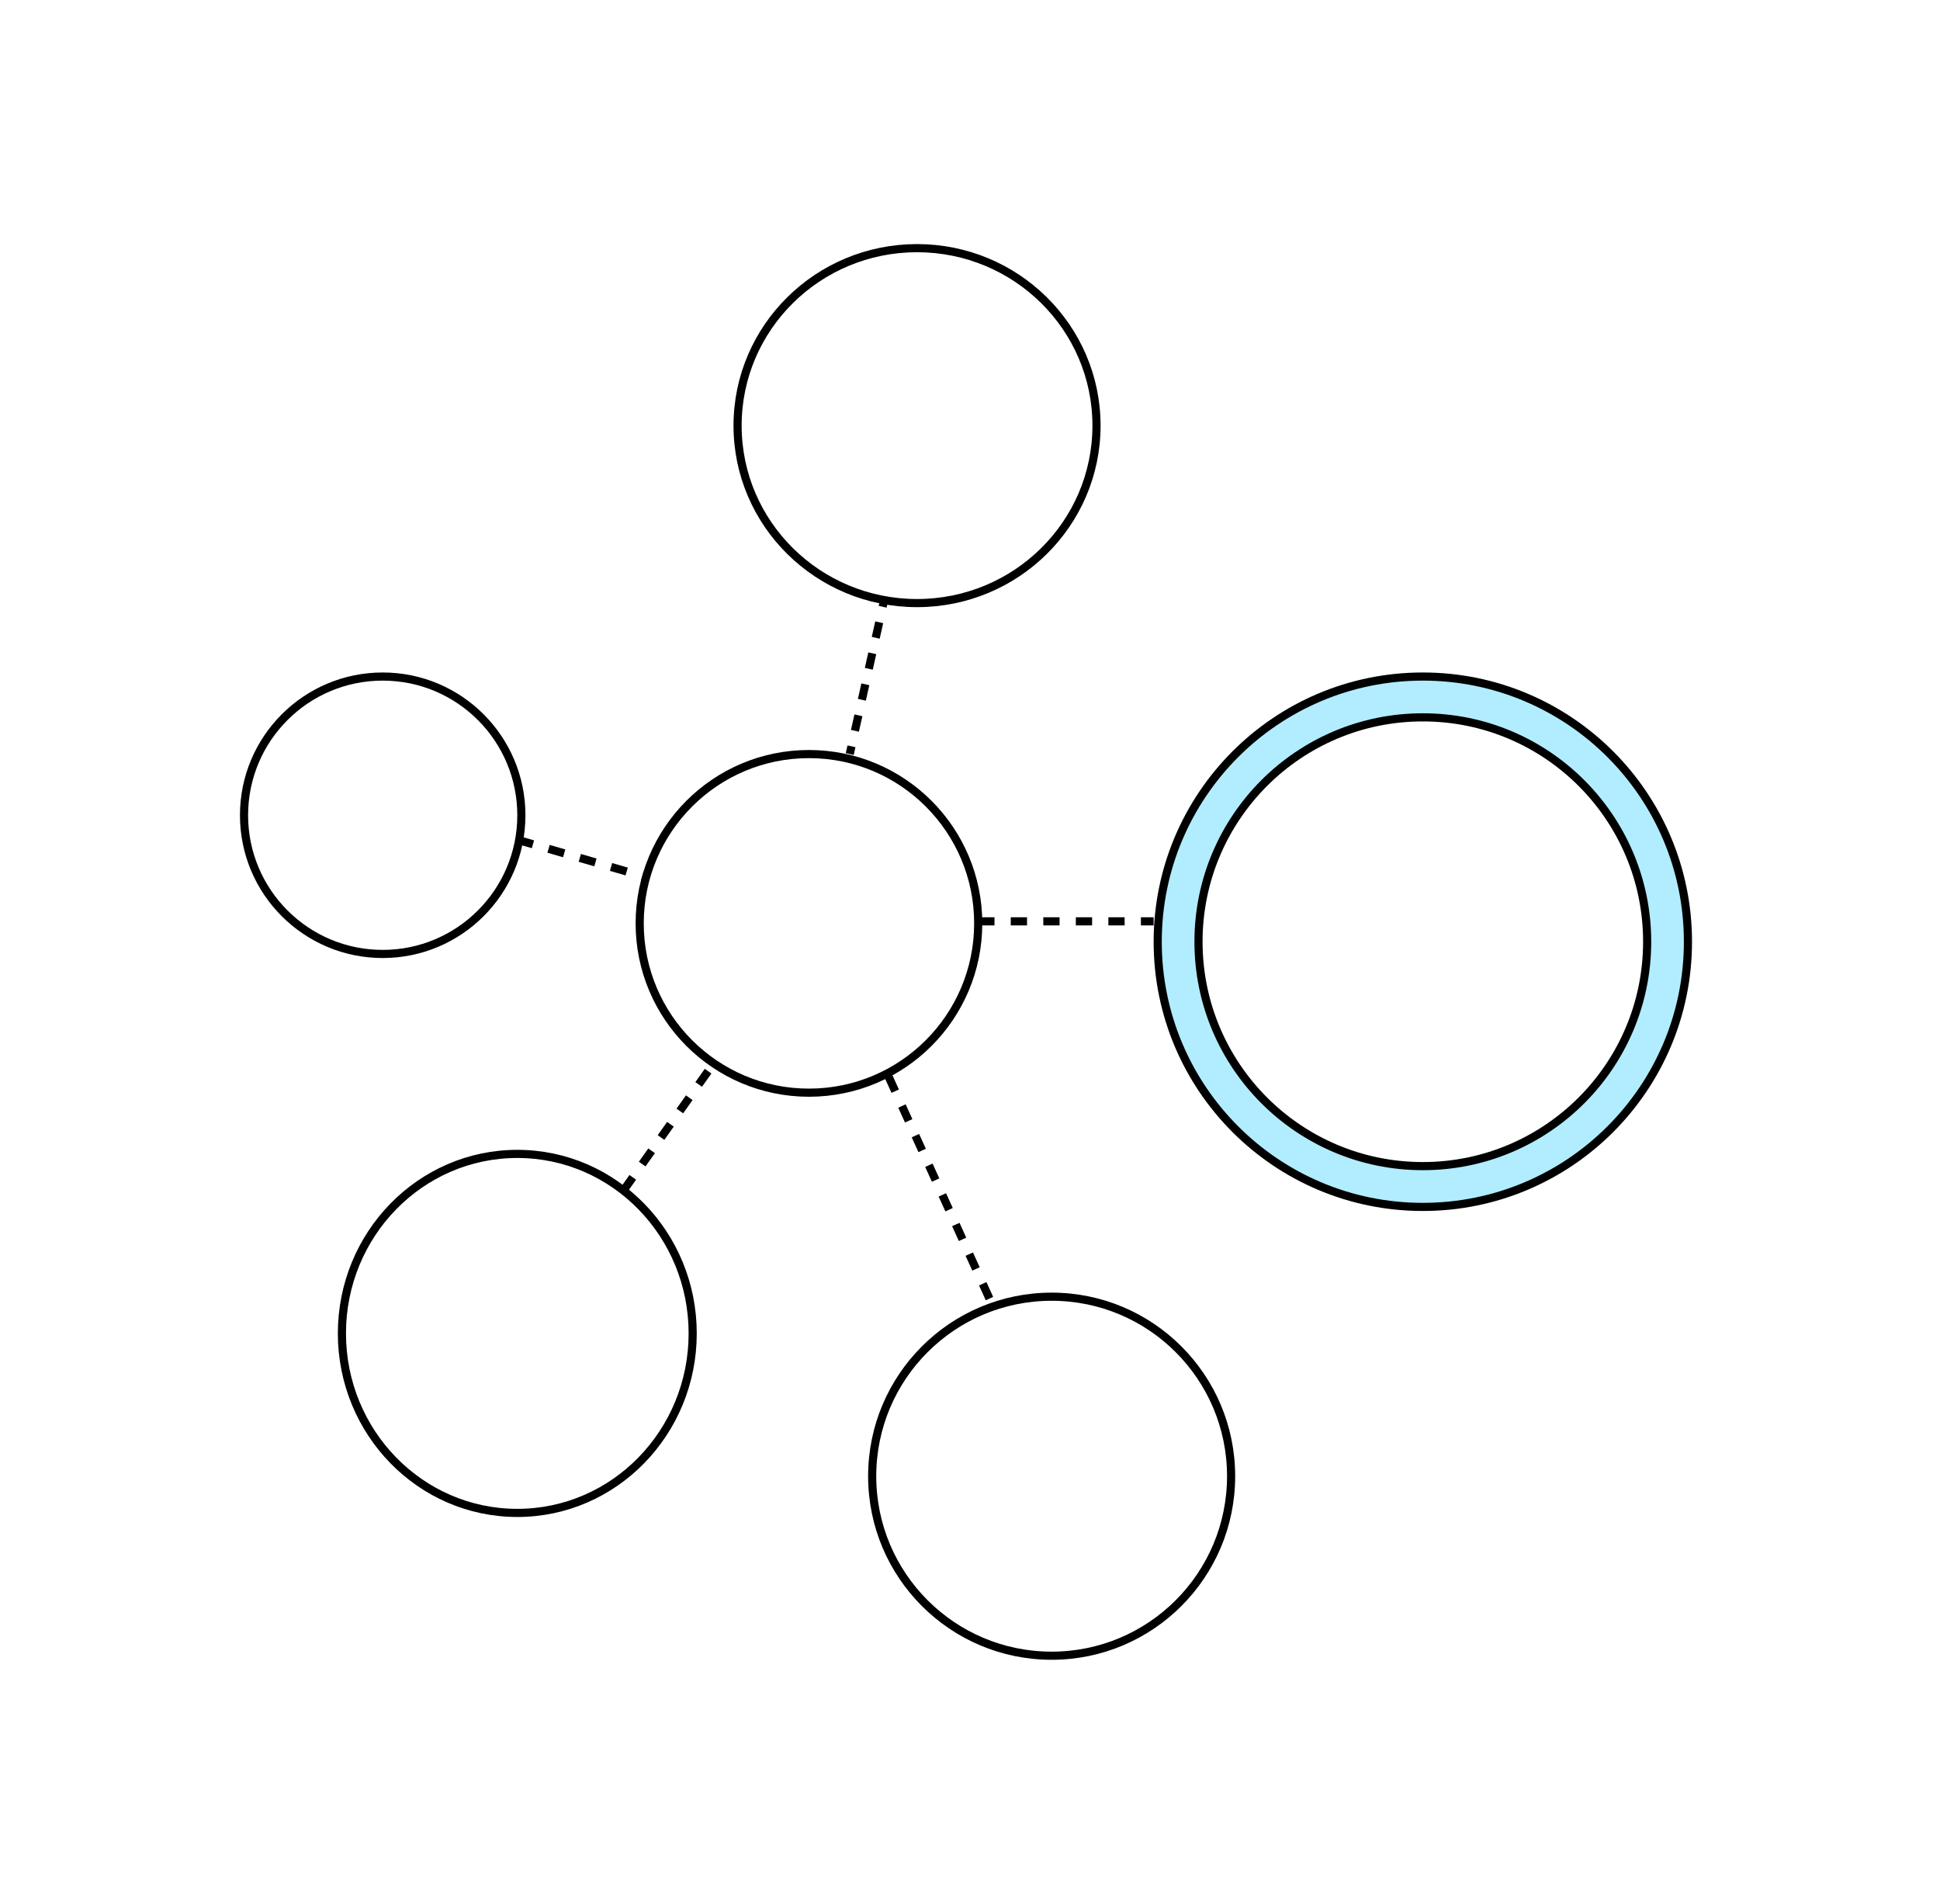
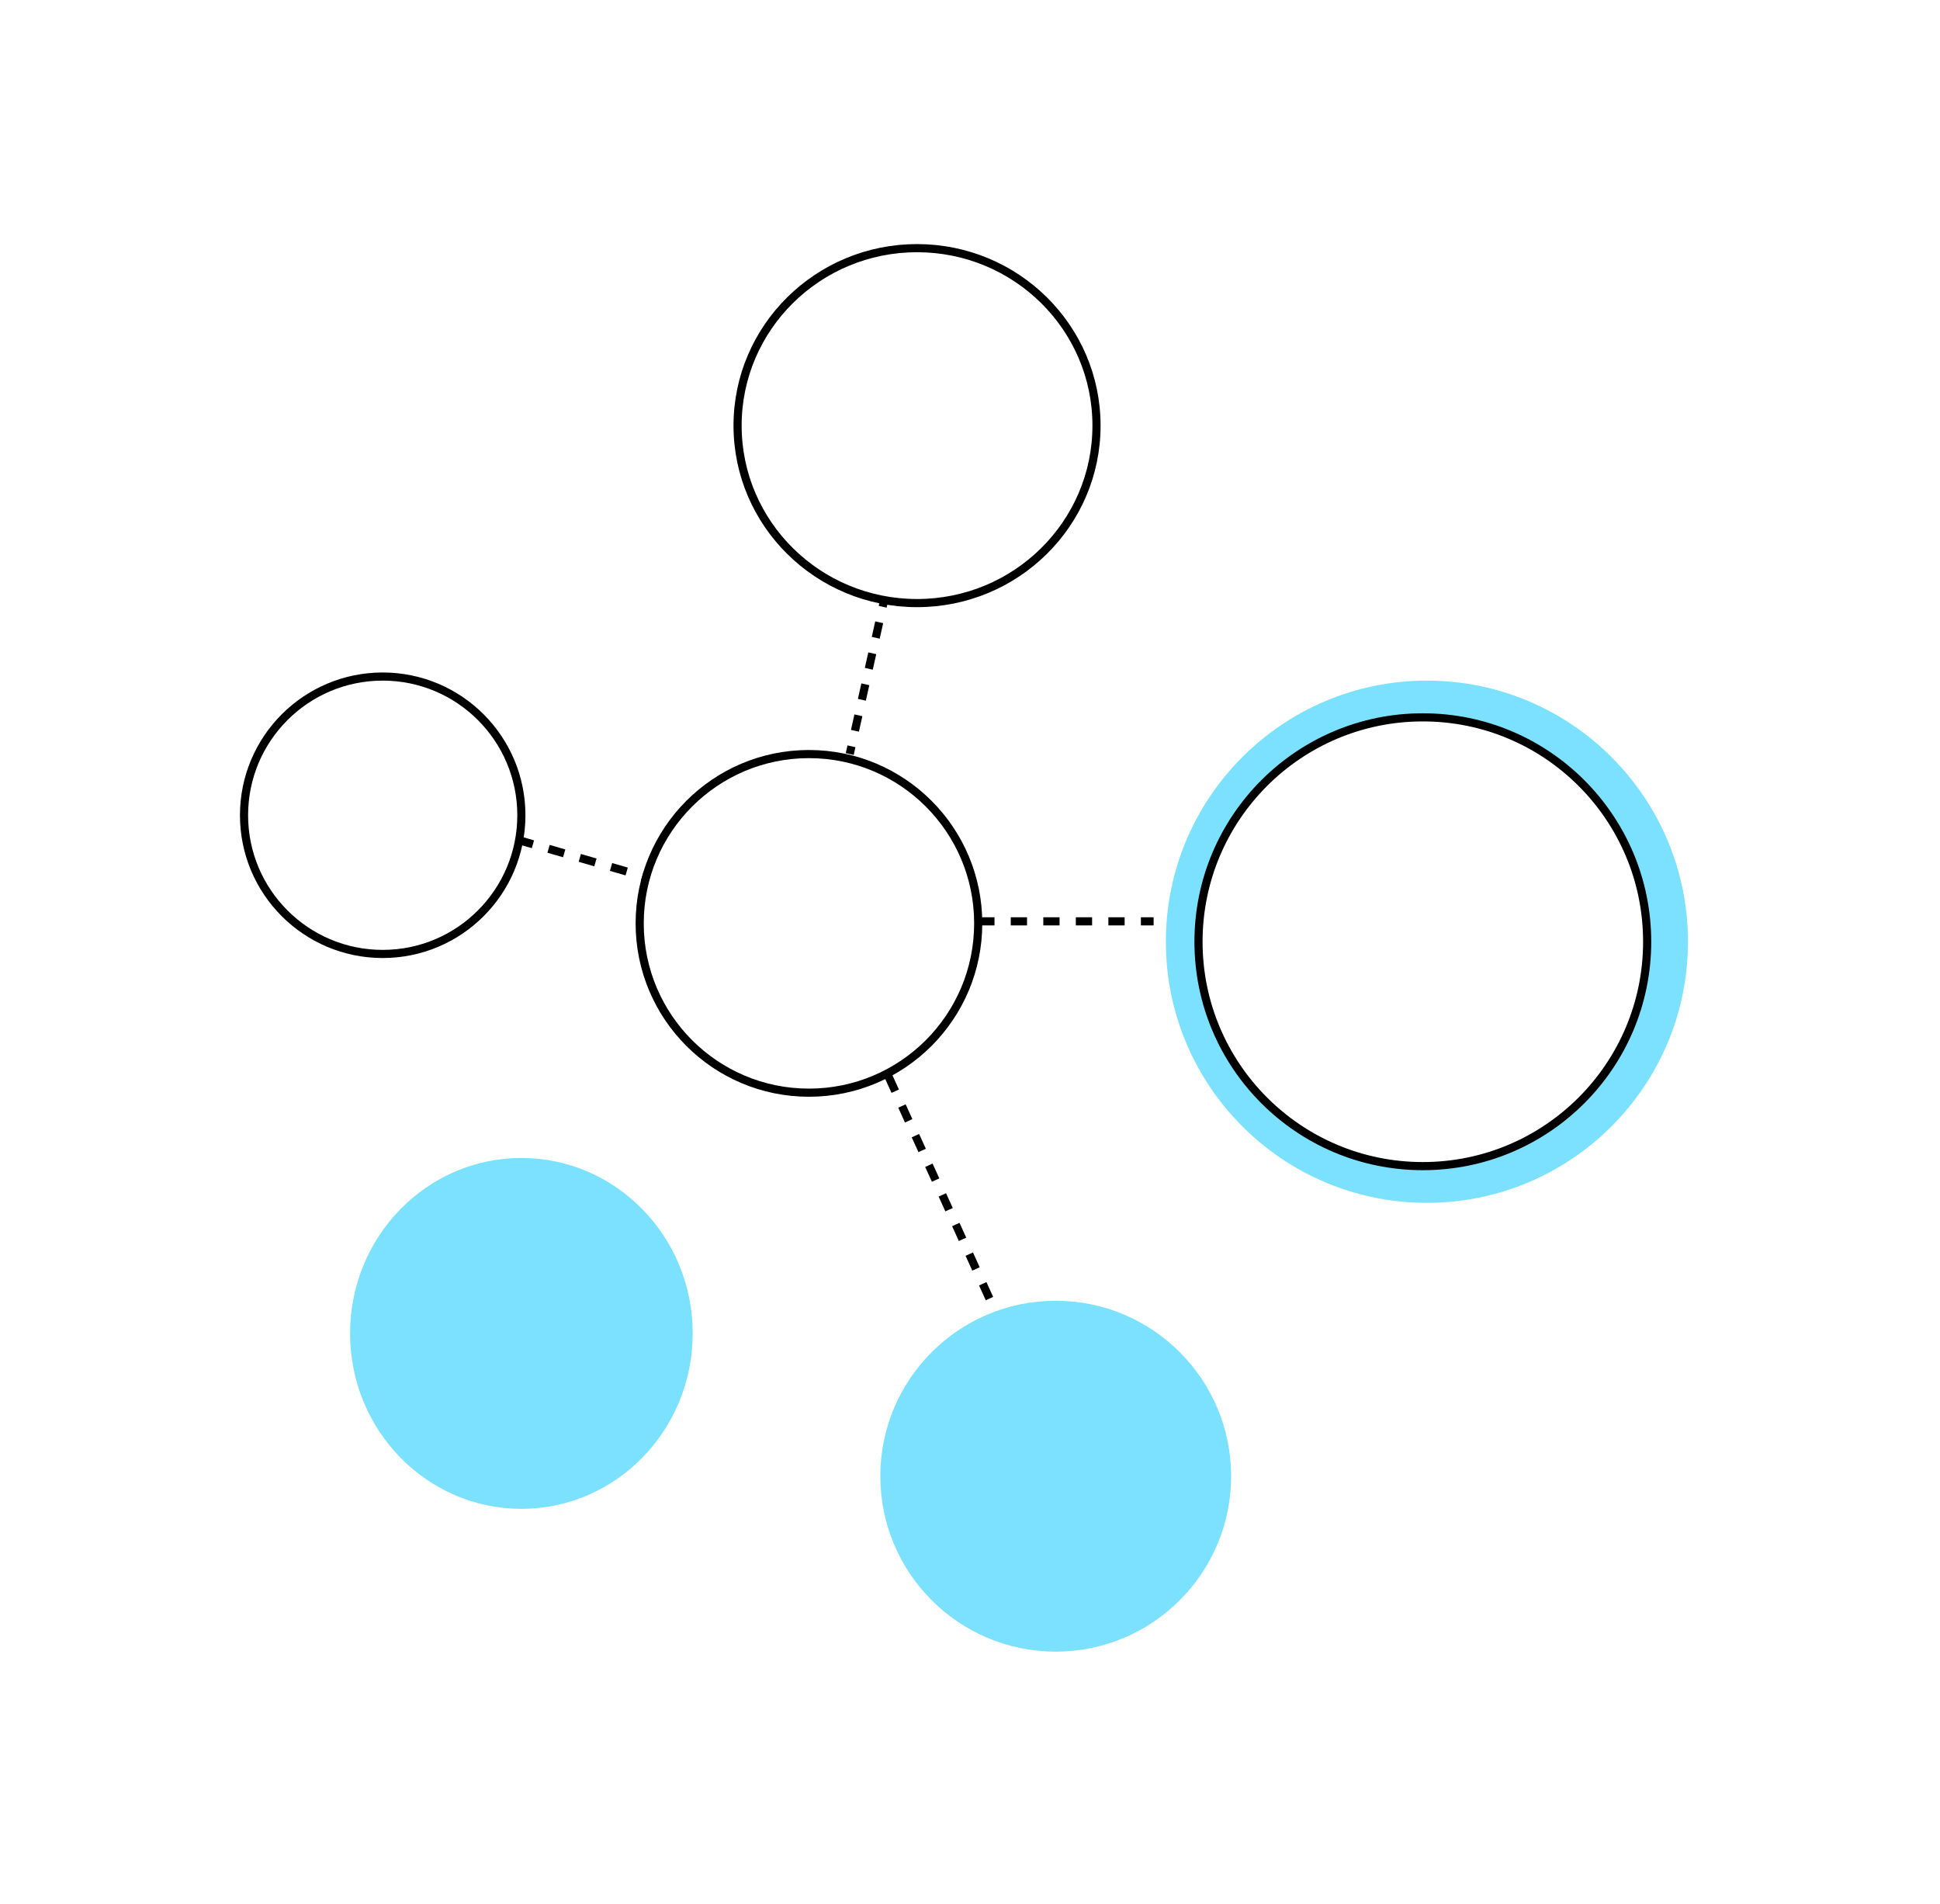
<svg xmlns="http://www.w3.org/2000/svg" width="477" height="468" viewBox="0 0 477 468" fill="none">
  <g filter="url(#filter0_f_129_30)">
    <path fill-rule="evenodd" clip-rule="evenodd" d="M226.481 147.248C250.299 147.248 269.606 128.164 269.606 104.624C269.606 81.083 250.299 62 226.481 62C202.664 62 183.356 81.083 183.356 104.624C183.356 128.164 202.664 147.248 226.481 147.248ZM95.099 233.499C113.378 233.499 128.195 218.681 128.195 200.402C128.195 182.124 113.378 167.306 95.099 167.306C76.821 167.306 62.003 182.124 62.003 200.402C62.003 218.681 76.821 233.499 95.099 233.499ZM199.904 267.598C222.337 267.598 240.522 249.412 240.522 226.98C240.522 204.547 222.337 186.362 199.904 186.362C177.471 186.362 159.286 204.547 159.286 226.98C159.286 249.412 177.471 267.598 199.904 267.598ZM170.318 327.773C170.318 351.59 151.459 370.898 128.195 370.898C104.932 370.898 86.073 351.59 86.073 327.773C86.073 303.955 104.932 284.647 128.195 284.647C151.459 284.647 170.318 303.955 170.318 327.773ZM302.703 362.875C302.703 386.692 283.395 406 259.577 406C235.76 406 216.452 386.692 216.452 362.875C216.452 339.057 235.76 319.749 259.577 319.749C283.395 319.749 302.703 339.057 302.703 362.875ZM350.843 295.679C386.292 295.679 415.029 266.942 415.029 231.493C415.029 196.043 386.292 167.306 350.843 167.306C315.393 167.306 286.656 196.043 286.656 231.493C286.656 266.942 315.393 295.679 350.843 295.679Z" fill="#7BE1FF" />
  </g>
  <path d="M218.431 147.466C218.551 146.927 218.212 146.393 217.673 146.272C217.134 146.151 216.6 146.491 216.479 147.03L218.431 147.466ZM209.906 185.577L210.332 183.671L208.38 183.235L207.954 185.14L209.906 185.577ZM211.184 179.86L212.037 176.049L210.085 175.613L209.233 179.424L211.184 179.86ZM212.889 172.238L213.742 168.427L211.79 167.99L210.938 171.801L212.889 172.238ZM214.594 164.616L215.447 160.805L213.495 160.368L212.643 164.179L214.594 164.616ZM216.299 156.994L217.152 153.183L215.2 152.746L214.348 156.557L216.299 156.994ZM218.004 149.372L218.431 147.466L216.479 147.03L216.053 148.935L218.004 149.372Z" fill="black" />
  <path d="M127.192 206.42L158.283 215.446" stroke="black" stroke-width="2" stroke-dasharray="4 4" />
  <path d="M240.522 226.478H283.647" stroke="black" stroke-width="2" stroke-dasharray="4 4" />
  <path d="M218.458 264.589L243.531 319.749" stroke="black" stroke-width="2" stroke-dasharray="4 4" />
-   <path d="M153.268 292.671L175.332 261.58" stroke="black" stroke-width="2" stroke-dasharray="4 4" />
  <circle cx="198.901" cy="226.98" r="41.618" fill="white" stroke="black" stroke-width="2" />
  <circle cx="94.096" cy="200.402" r="34.096" fill="white" stroke="black" stroke-width="2" />
-   <path d="M127.192 371.898C151.03 371.898 170.315 352.12 170.315 327.773C170.315 303.425 151.03 283.647 127.192 283.647C103.354 283.647 84.07 303.425 84.07 327.773C84.07 352.12 103.354 371.898 127.192 371.898Z" fill="white" stroke="black" stroke-width="2" />
  <path d="M225.478 148.248C249.837 148.248 269.604 128.728 269.604 104.624C269.604 80.52 249.837 61 225.478 61C201.119 61 181.353 80.52 181.353 104.624C181.353 128.728 201.119 148.248 225.478 148.248Z" fill="white" stroke="black" stroke-width="2" />
-   <path d="M258.574 407C282.944 407 302.7 387.244 302.7 362.875C302.7 338.505 282.944 318.749 258.574 318.749C234.205 318.749 214.449 338.505 214.449 362.875C214.449 387.244 234.205 407 258.574 407Z" fill="white" stroke="black" stroke-width="2" />
-   <path d="M349.84 296.679C385.841 296.679 415.026 267.494 415.026 231.493C415.026 195.491 385.841 166.306 349.84 166.306C313.838 166.306 284.653 195.491 284.653 231.493C284.653 267.494 313.838 296.679 349.84 296.679Z" fill="#B1EDFF" stroke="black" stroke-width="2" />
  <circle cx="349.84" cy="231.493" r="55.157" fill="white" stroke="black" stroke-width="2" />
  <defs>
    <filter id="filter0_f_129_30" x="0.919" y="0.916" width="475.195" height="466.169" filterUnits="userSpaceOnUse" color-interpolation-filters="sRGB">
      <feGaussianBlur stdDeviation="30.542" />
    </filter>
  </defs>
</svg>